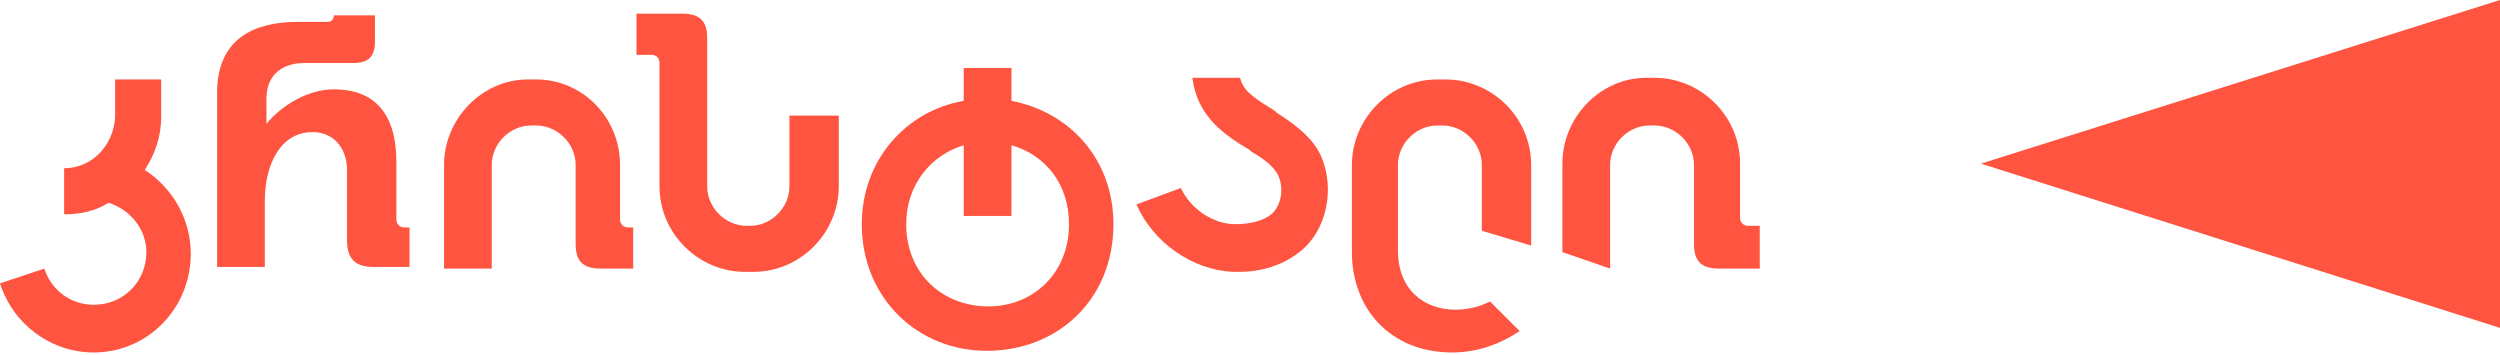
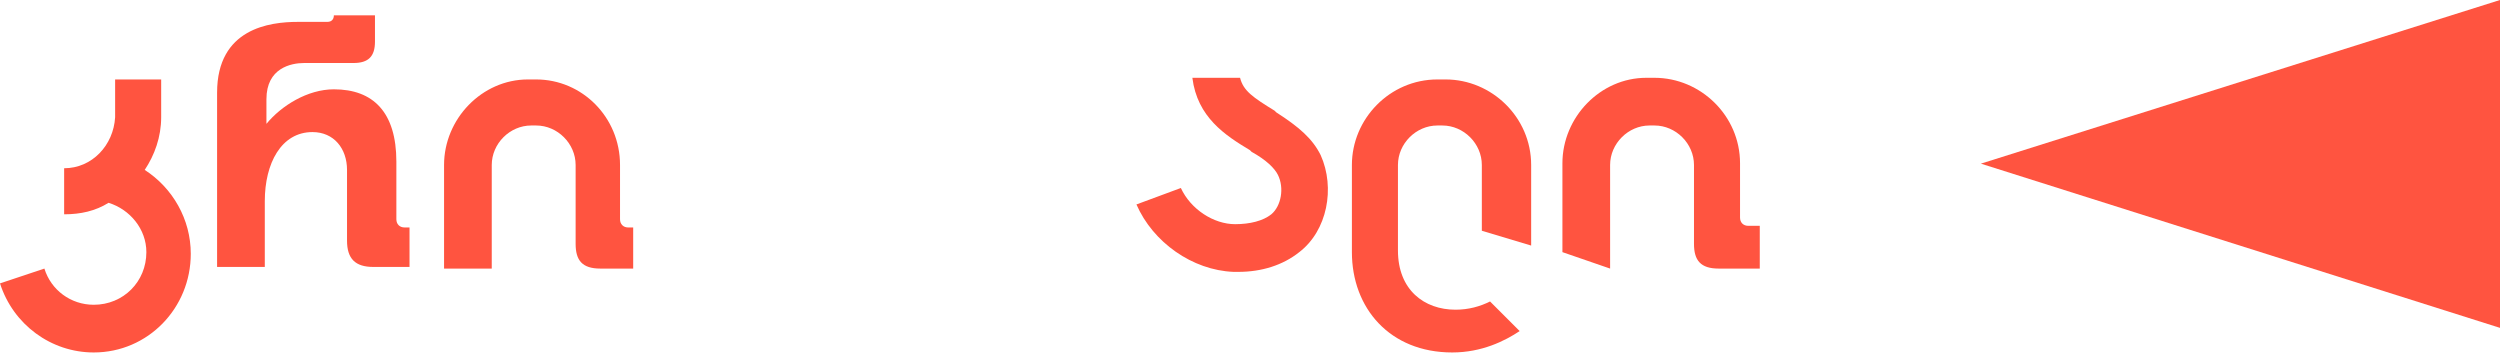
<svg xmlns="http://www.w3.org/2000/svg" fill="none" viewBox="0 0 183 26" height="26" width="183">
  <path fill="#FF5440" d="M145 11.979L183 24V0L145 11.979Z" />
  <path fill="#FF5440" d="M95.107 18.456C93.903 19.419 92.338 19.901 90.652 19.901C90.532 19.901 90.412 19.901 90.291 19.901C87.281 19.781 84.392 17.734 83.188 14.965L86.439 13.761C87.161 15.326 88.846 16.41 90.412 16.41C91.495 16.41 92.458 16.169 93.06 15.687C93.782 15.085 94.023 13.761 93.542 12.798C93.301 12.316 92.699 11.715 91.615 11.113L91.495 10.992C89.689 9.909 87.643 8.585 87.281 5.695H90.773C91.013 6.658 91.736 7.14 93.301 8.103L93.421 8.223C95.107 9.307 96.07 10.149 96.672 11.353C97.755 13.761 97.153 16.891 95.107 18.456Z" clip-rule="evenodd" fill-rule="evenodd" />
  <path fill="#FF5440" d="M128.815 16.651V19.66H125.806C124.481 19.66 124 19.058 124 17.854V12.076C124 10.511 122.675 9.186 121.11 9.186H120.749C119.184 9.186 117.86 10.511 117.86 12.076V19.66L114.369 18.456V11.955C114.369 8.585 117.138 5.695 120.509 5.695H121.11C124.481 5.695 127.371 8.464 127.371 11.955V15.928C127.371 16.289 127.611 16.53 127.973 16.53H128.815V16.651Z" clip-rule="evenodd" fill-rule="evenodd" />
  <path fill="#FF5440" d="M108.47 16.891V12.076C108.47 10.511 107.145 9.186 105.58 9.186H105.219C103.654 9.186 102.33 10.511 102.33 12.076V18.336C102.33 21.225 104.256 22.67 106.544 22.67C107.507 22.67 108.349 22.429 109.072 22.068L111.239 24.235C110.155 24.957 108.47 25.8 106.303 25.8C101.728 25.8 98.959 22.549 98.959 18.456V12.076C98.959 8.705 101.728 5.816 105.219 5.816H105.821C109.192 5.816 112.081 8.584 112.081 12.076V17.975L108.47 16.891Z" clip-rule="evenodd" fill-rule="evenodd" />
-   <path fill="#FF5440" d="M61.398 10.511V13.641C61.398 17.012 58.629 19.901 55.138 19.901H54.536C51.165 19.901 48.276 17.132 48.276 13.641V4.612C48.276 4.25 48.035 4.01 47.674 4.01H46.59V1H49.961C51.285 1 51.767 1.602 51.767 2.806V13.641C51.767 15.206 53.091 16.53 54.656 16.53H54.897C56.462 16.53 57.786 15.206 57.786 13.641V8.464H61.398C61.398 8.946 61.398 10.029 61.398 10.511Z" clip-rule="evenodd" fill-rule="evenodd" />
  <path fill="#FF5440" d="M46.349 16.651V19.66H43.942C42.617 19.66 42.136 19.058 42.136 17.854V12.076C42.136 10.511 40.812 9.186 39.246 9.186H38.885C37.32 9.186 35.996 10.511 35.996 12.076V19.66H32.505V12.076C32.505 8.705 35.274 5.816 38.645 5.816H39.246C42.617 5.816 45.386 8.584 45.386 12.076V16.049C45.386 16.41 45.627 16.651 45.988 16.651H46.349Z" clip-rule="evenodd" fill-rule="evenodd" />
  <path fill="#FF5440" d="M29.977 16.65V19.54H27.328C26.004 19.54 25.402 18.938 25.402 17.613V12.437C25.402 10.872 24.439 9.668 22.874 9.668C20.586 9.668 19.383 11.955 19.383 14.724V19.54H15.891V6.779C15.891 2.083 19.744 1.602 21.79 1.602H23.957C24.318 1.602 24.439 1.361 24.439 1.12H27.448V3.047C27.448 4.13 26.967 4.612 25.883 4.612H22.272C21.309 4.612 19.503 4.973 19.503 7.26V9.066C20.586 7.742 22.513 6.538 24.439 6.538C27.328 6.538 29.014 8.223 29.014 11.835V16.049C29.014 16.41 29.254 16.65 29.616 16.65H29.977Z" />
-   <path fill="#FF5440" d="M74.039 7.381V4.973H70.547V7.381C66.334 8.103 63.083 11.715 63.083 16.41C63.083 21.827 67.177 25.68 72.233 25.68C77.41 25.68 81.503 21.948 81.503 16.41C81.503 11.715 78.373 8.223 74.039 7.381ZM72.353 22.429C68.982 22.429 66.334 20.021 66.334 16.41C66.334 13.521 68.14 11.354 70.547 10.631V15.808H74.039V10.631C76.567 11.354 78.252 13.521 78.252 16.41C78.252 20.021 75.604 22.429 72.353 22.429Z" />
  <path fill="#FF5440" d="M10.594 12.437C11.316 11.353 11.798 10.029 11.798 8.584V5.816H8.427V8.584C8.307 10.631 6.742 12.316 4.695 12.316V15.687C5.899 15.687 6.983 15.447 7.946 14.845C9.511 15.326 10.714 16.771 10.714 18.456C10.714 20.623 9.029 22.309 6.862 22.309C5.177 22.309 3.732 21.225 3.25 19.66L0 20.744C0.963 23.753 3.732 25.8 6.862 25.8C10.835 25.8 13.965 22.549 13.965 18.577C13.965 16.049 12.641 13.761 10.594 12.437Z" clip-rule="evenodd" fill-rule="evenodd" />
</svg>